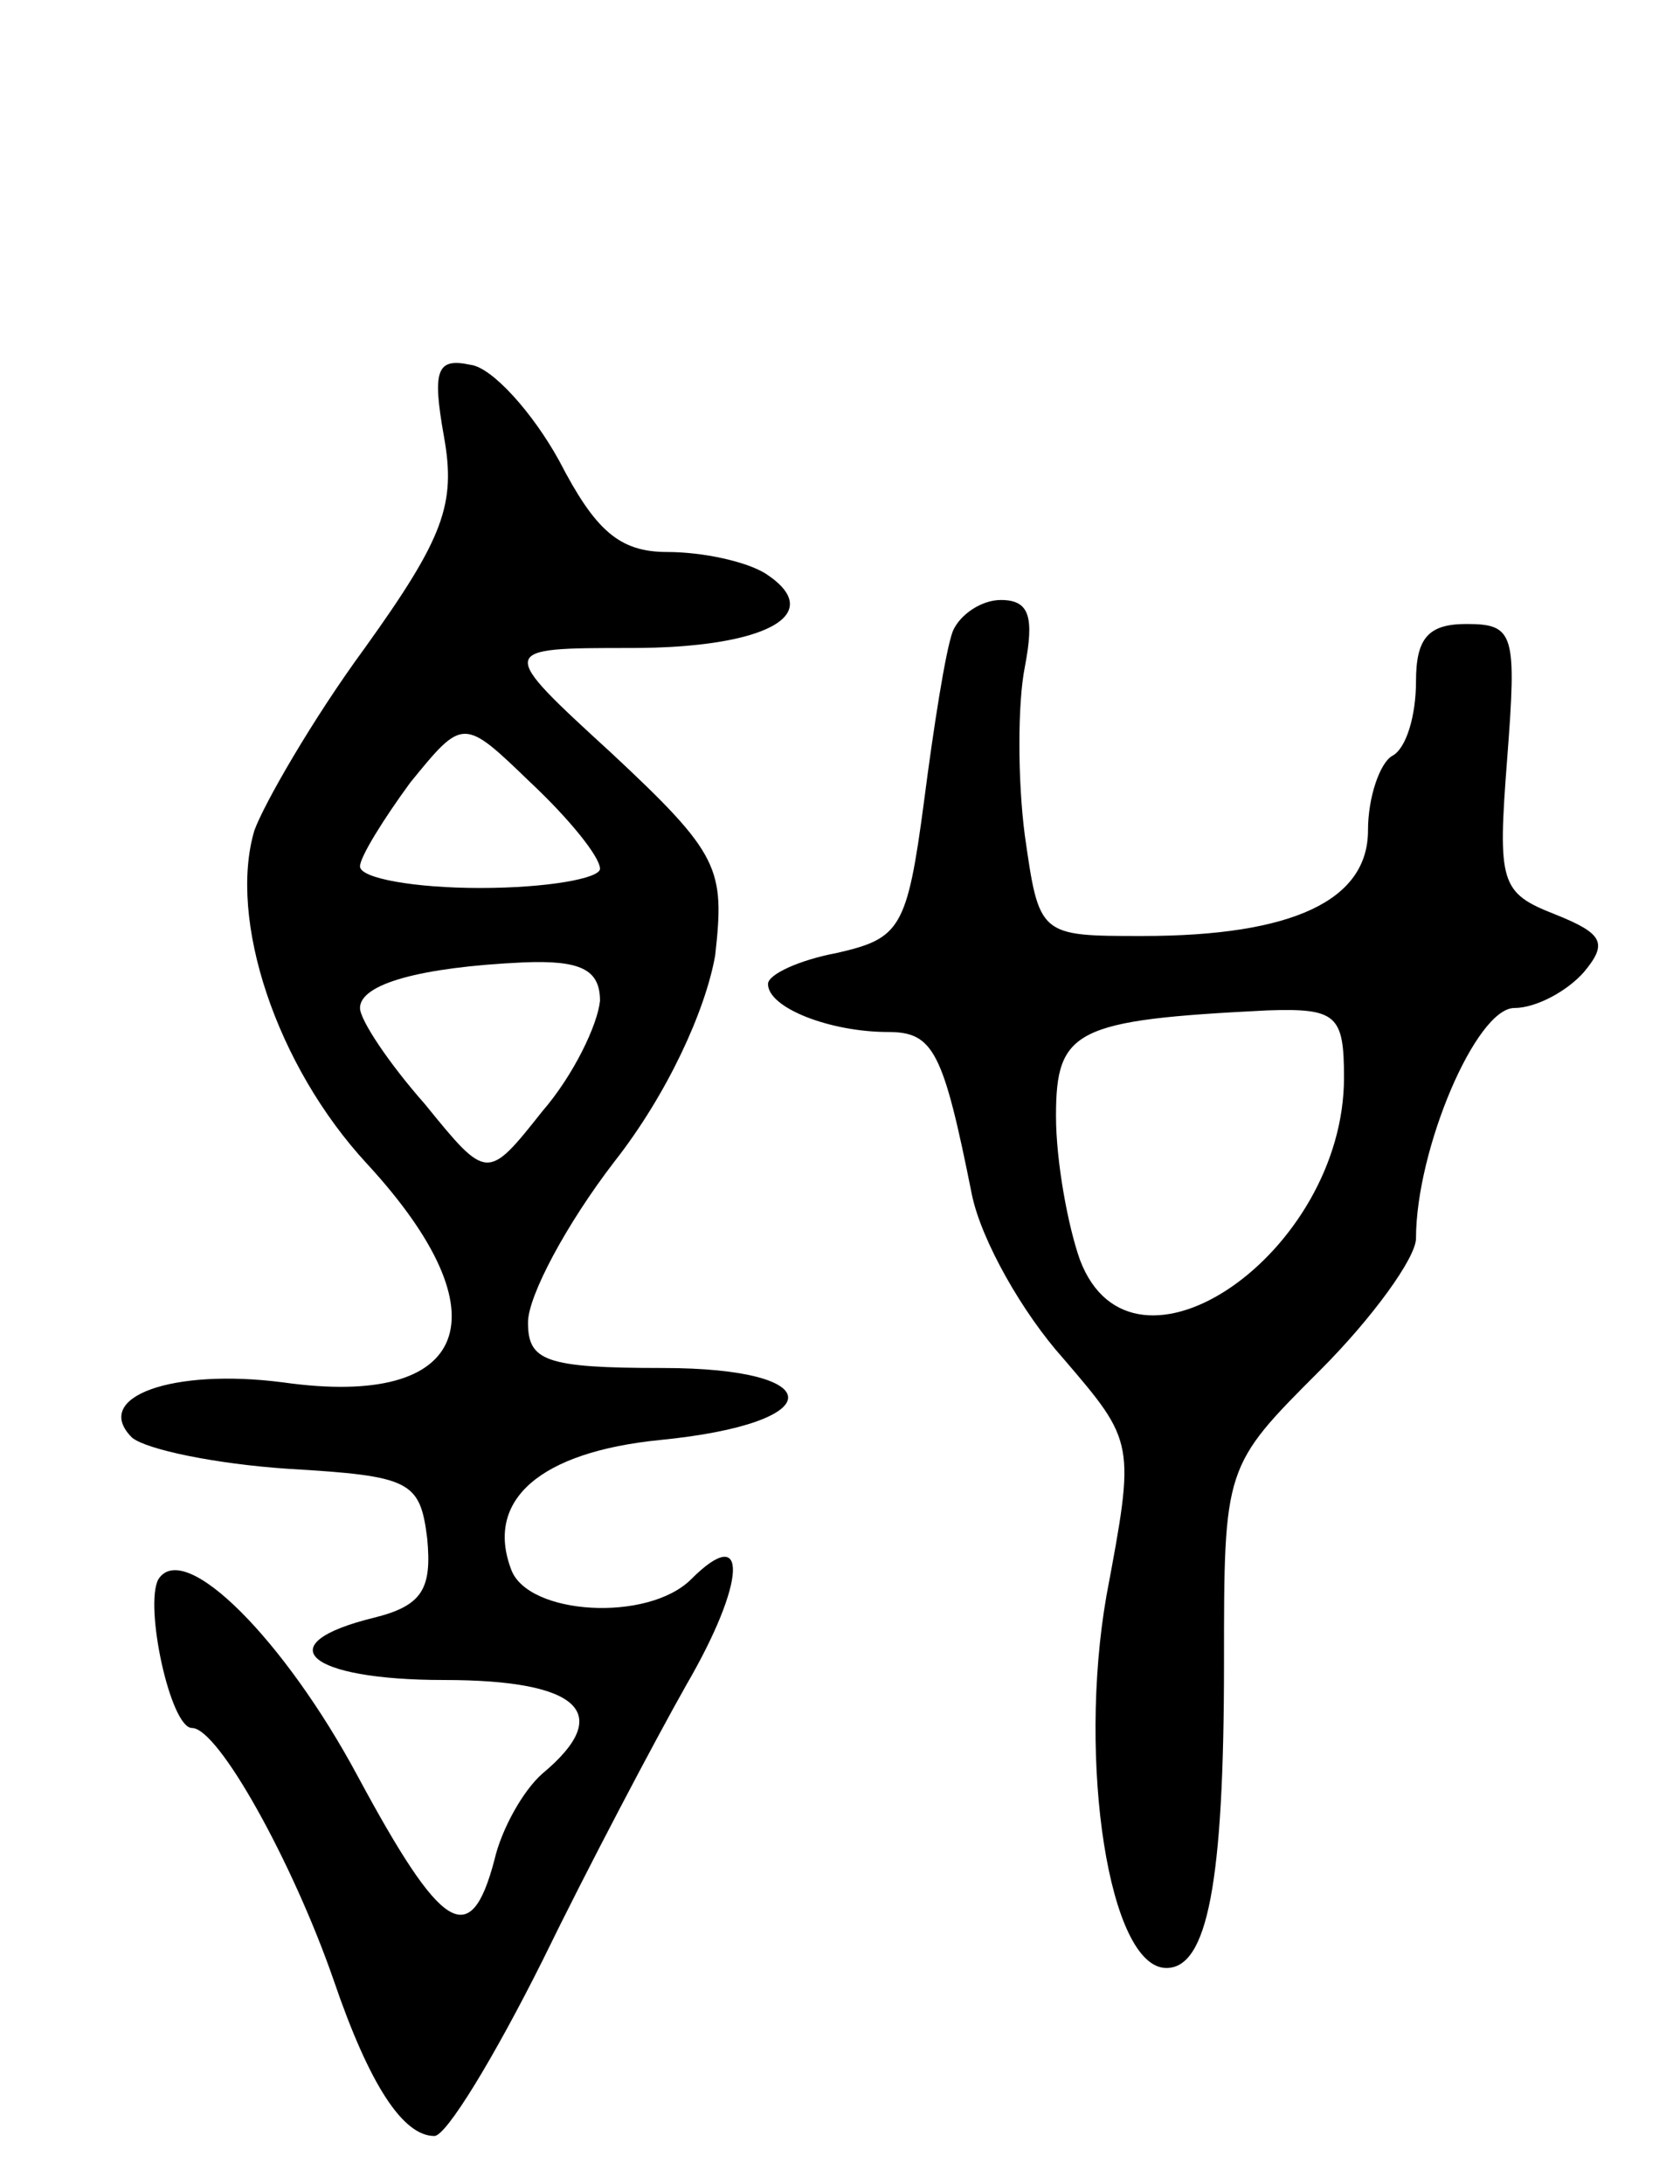
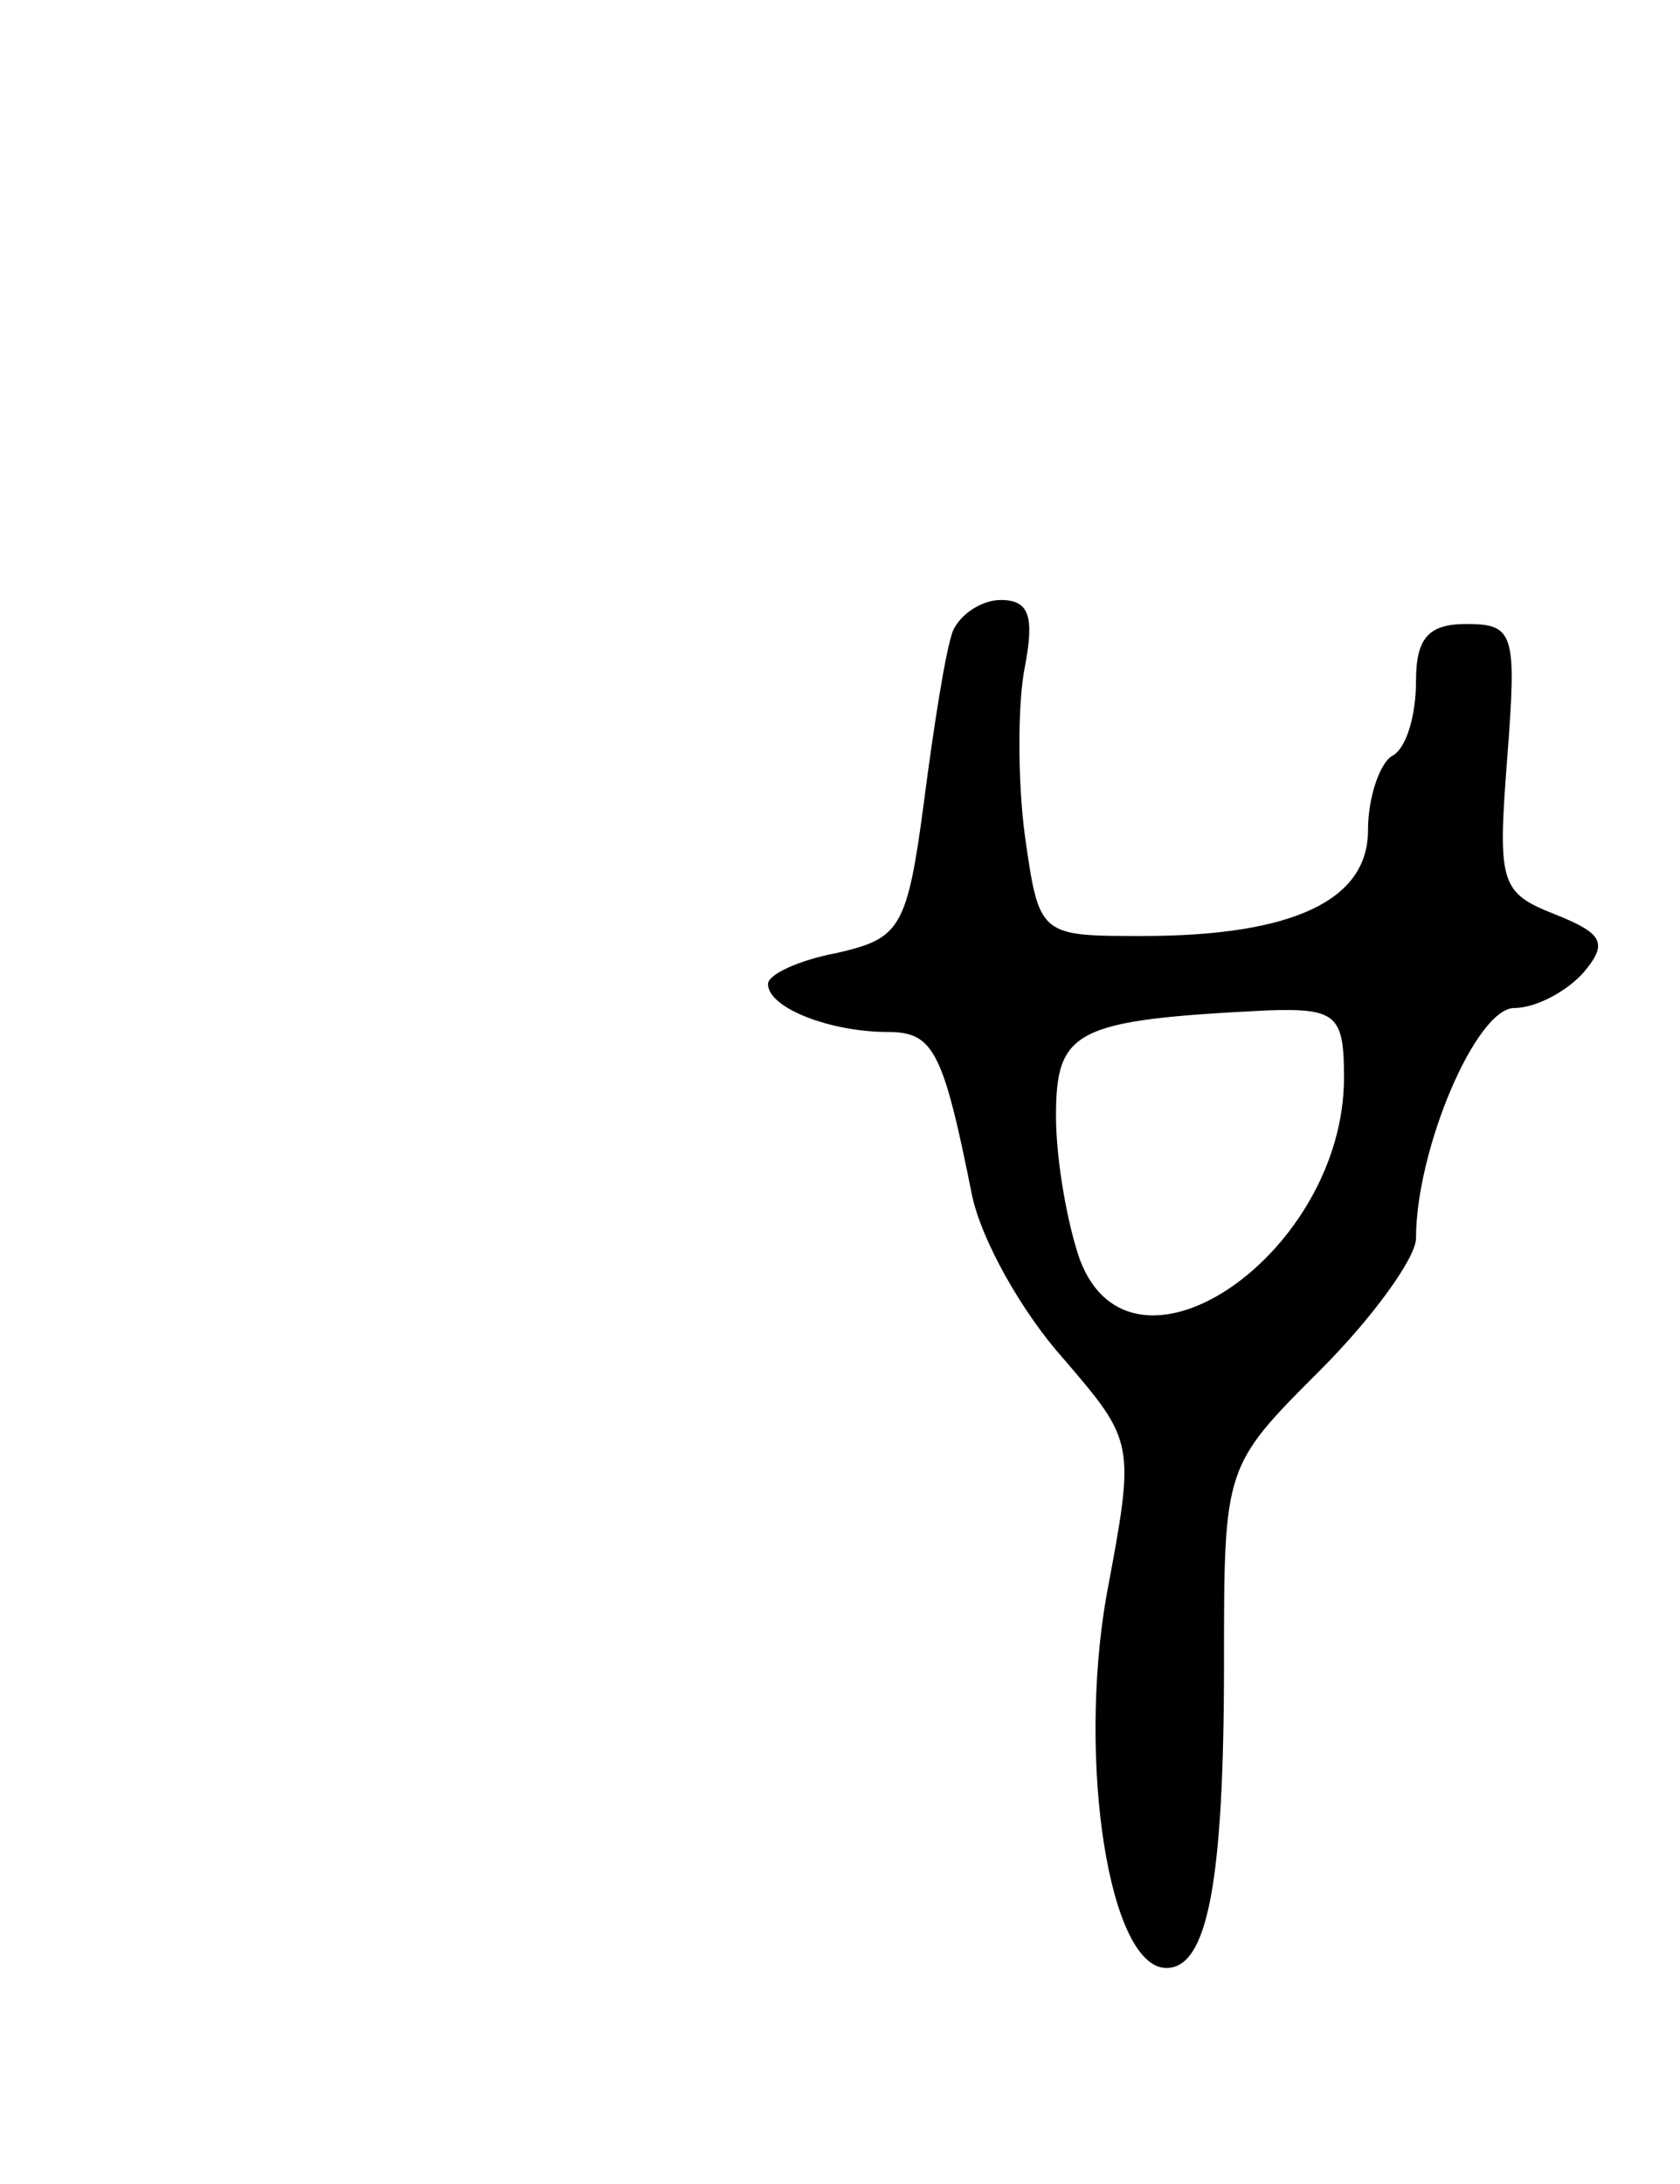
<svg xmlns="http://www.w3.org/2000/svg" version="1.0" width="70" height="91" viewBox="0 0 70 91">
  <g transform="translate(0,91) scale(0.1,-0.1)">
-     <path d="M185 728 c5 -28 0 -42 -33 -88 -22 -30 -42 -65 -46 -76 -11 -37 9 -98 47 -139 58 -63 43 -102 -35 -91 -46 6 -80 -6 -63 -23 6 -5 35 -11 65 -13 51 -3 55 -5 58 -29 2 -21 -2 -28 -22 -33 -45 -11 -28 -26 29 -26 57 0 71 -14 41 -39 -8 -7 -17 -23 -20 -36 -10 -38 -22 -30 -57 35 -30 56 -72 99 -83 82 -6 -11 5 -62 14 -62 11 0 42 -56 59 -105 15 -44 29 -65 42 -65 5 0 25 33 45 73 19 39 47 92 60 115 25 43 26 68 2 44 -18 -18 -68 -15 -75 4 -11 29 12 49 62 54 71 7 71 30 1 30 -49 0 -56 3 -56 19 0 11 16 41 36 67 22 28 38 63 42 86 4 36 2 42 -43 84 -48 44 -48 44 8 44 56 0 82 14 56 31 -8 5 -26 9 -41 9 -20 0 -30 9 -45 38 -11 20 -28 39 -37 40 -14 3 -16 -2 -11 -30z m65 -180 c0 -4 -22 -8 -50 -8 -27 0 -50 4 -50 9 0 4 10 20 21 35 22 27 22 27 50 0 16 -15 29 -31 29 -36z m0 -55 c-1 -10 -11 -31 -24 -46 -23 -29 -23 -29 -49 3 -15 17 -27 35 -27 40 0 10 25 17 68 19 24 1 32 -3 32 -16z" />
    <path d="M397 647 c-3 -8 -8 -40 -12 -71 -7 -53 -10 -57 -36 -63 -16 -3 -29 -9 -29 -13 0 -10 26 -20 50 -20 19 0 23 -8 35 -68 4 -19 21 -49 38 -68 30 -35 30 -35 18 -99 -12 -69 1 -155 25 -155 17 0 24 35 24 127 0 82 0 82 40 122 22 22 40 47 40 55 0 37 25 96 41 96 9 0 22 7 29 15 10 12 8 16 -12 24 -23 9 -24 13 -20 65 4 52 3 56 -17 56 -16 0 -21 -6 -21 -24 0 -14 -4 -28 -10 -31 -5 -3 -10 -17 -10 -31 0 -29 -31 -44 -94 -44 -43 0 -43 0 -49 42 -3 23 -3 55 0 70 4 21 2 28 -10 28 -8 0 -17 -6 -20 -13z m163 -186 c0 -73 -88 -134 -110 -76 -5 14 -10 41 -10 60 0 36 8 40 88 44 29 1 32 -2 32 -28z" />
  </g>
</svg>